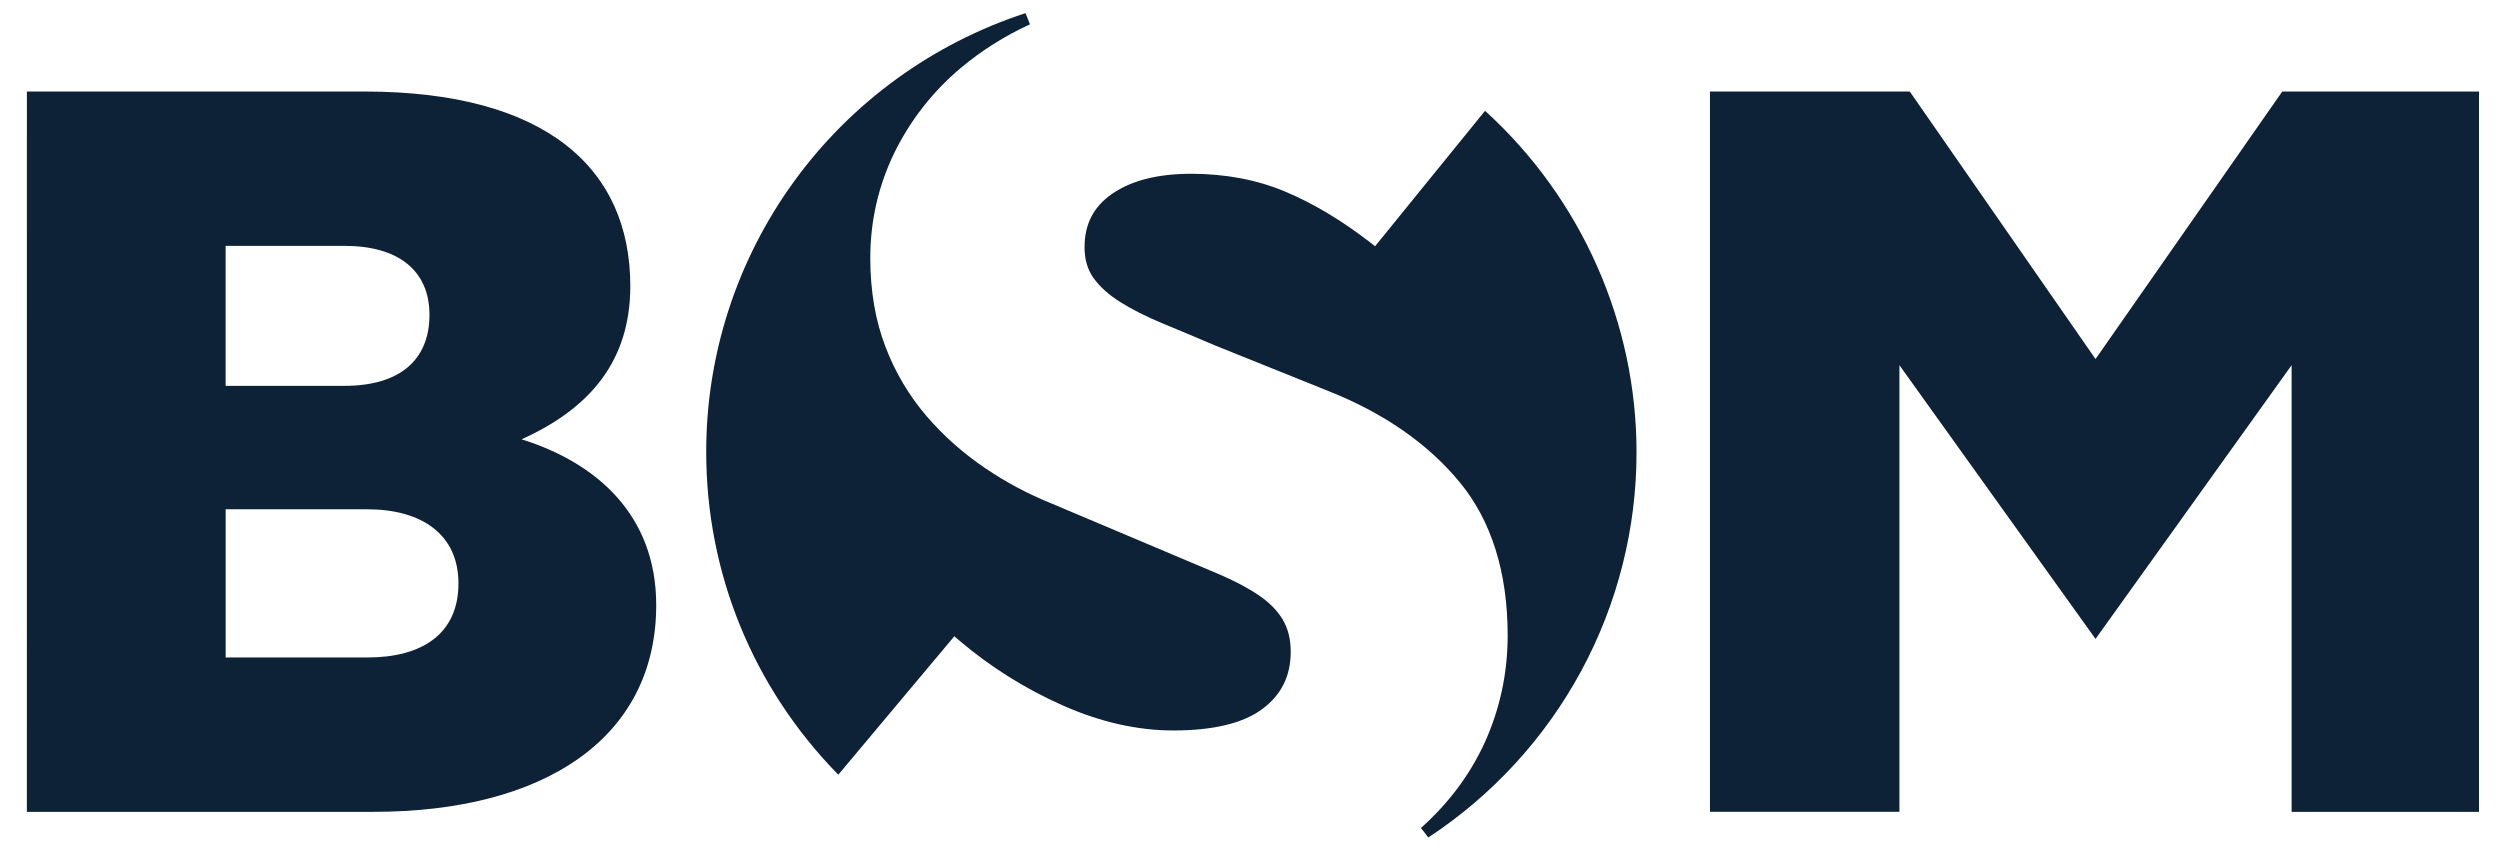
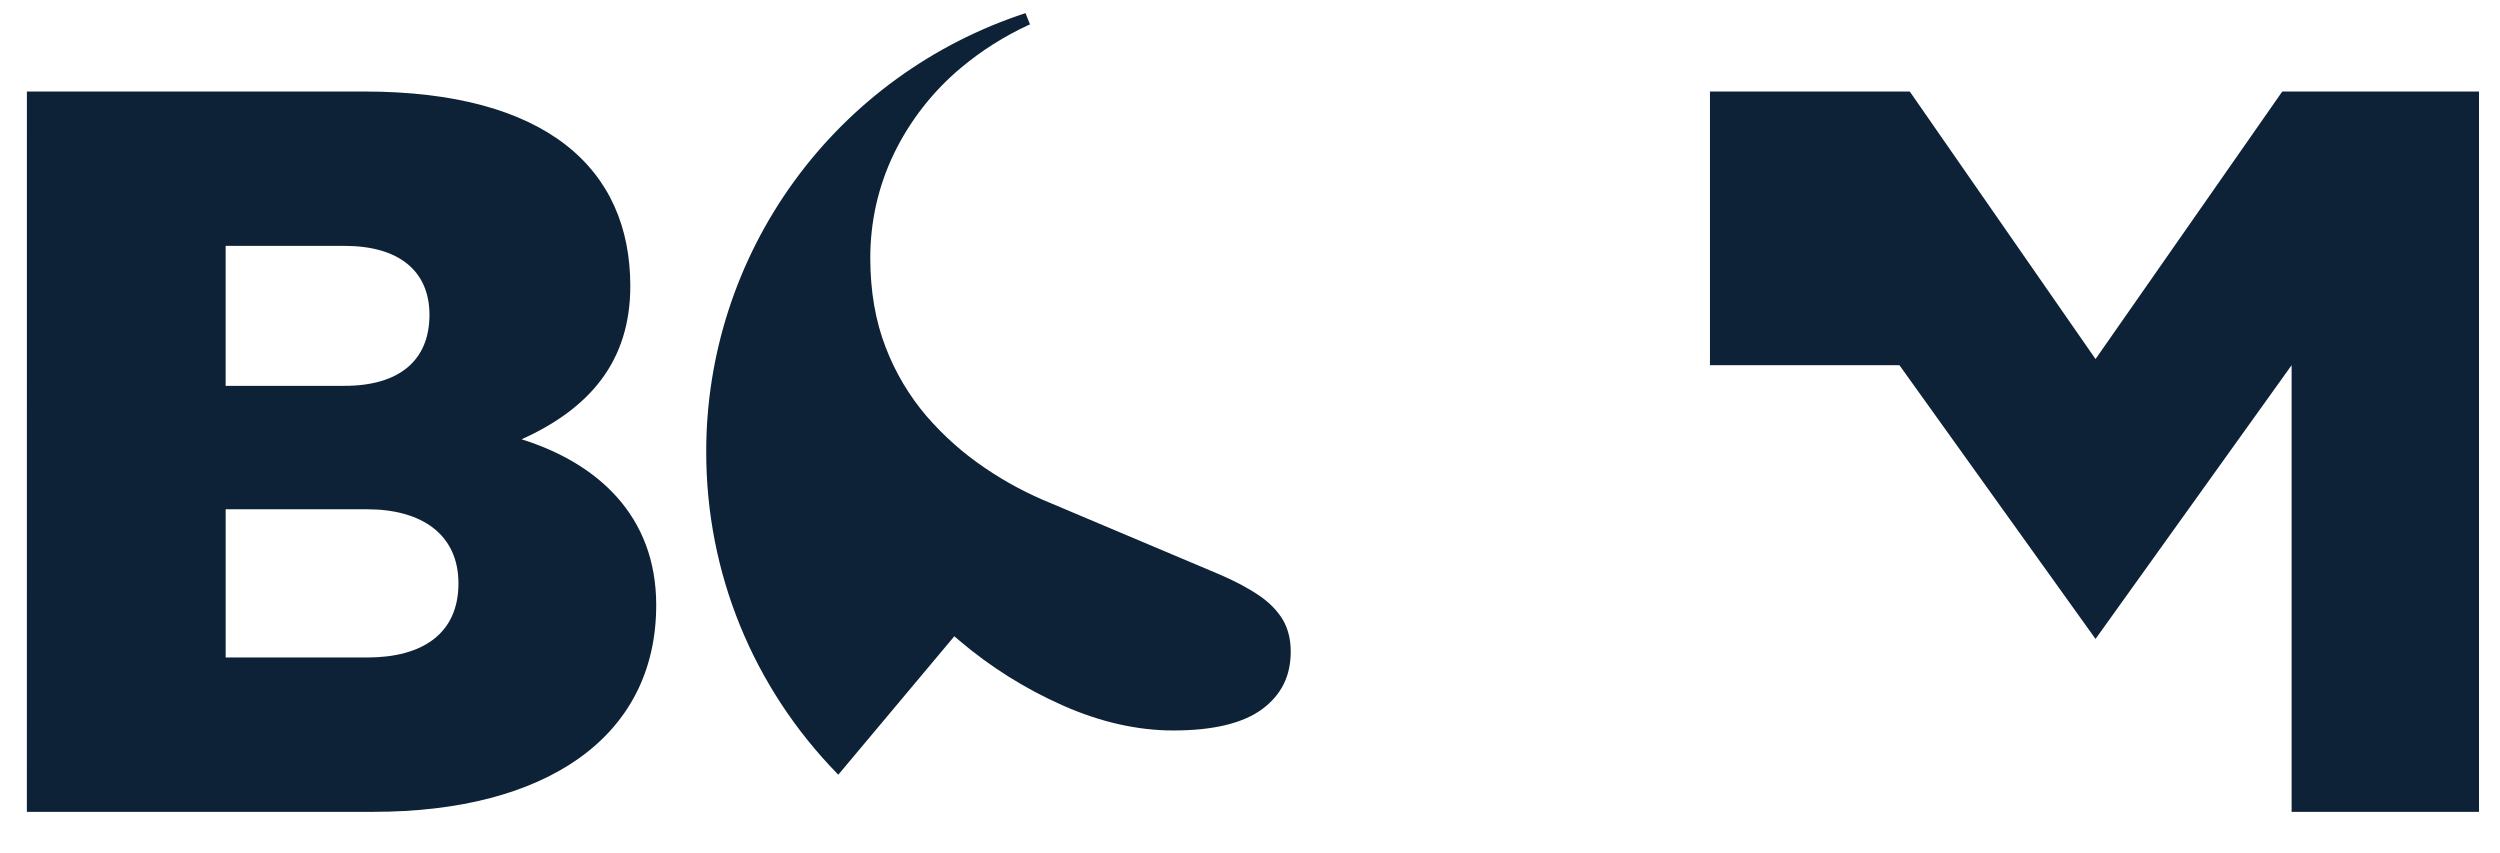
<svg xmlns="http://www.w3.org/2000/svg" width="173" height="59" viewBox="0 0 173 59" fill="none">
  <g clip-path="url(#clip0_8259_5588)">
-     <path d="M25.419 45.498C29.218 45.498 31.725 43.86 31.725 40.371C31.725 36.952 29.145 35.243 25.419 35.243H15.616V45.498H25.419ZM23.843 26.7C27.57 26.7 29.719 24.989 29.719 21.785C29.719 18.723 27.57 17.015 23.843 17.015H15.615V26.7H23.842H23.843ZM1.861 6.333H25.204C37.813 6.333 43.617 11.673 43.617 19.792C43.617 24.989 40.824 28.265 36.095 30.4C41.325 32.038 45.41 35.671 45.41 41.867C45.41 51.123 37.6 56.179 25.851 56.179H1.859L1.861 6.333ZM118.329 6.333H132.156L145.011 24.846L157.933 6.333H171.547V56.18H158.579V25.273L145.011 44.214L131.441 25.273V56.177H118.329V6.333ZM87.109 41.194C86.348 40.68 85.422 40.191 84.365 39.74L72.775 34.845C71.148 34.192 69.598 33.365 68.151 32.379C66.657 31.37 65.305 30.17 64.128 28.809C62.911 27.387 61.95 25.769 61.285 24.024C60.581 22.213 60.224 20.139 60.224 17.856C60.224 15.314 60.776 12.886 61.861 10.632C62.964 8.359 64.535 6.342 66.474 4.712C67.916 3.503 69.515 2.491 71.229 1.705C71.245 1.7 71.261 1.695 71.277 1.69L70.965 0.909C64.531 3.012 58.929 7.081 54.961 12.537C50.993 17.992 48.861 24.555 48.87 31.287C48.87 39.64 52.097 47.549 57.954 53.552L58.011 53.608L66.04 44.029L66.364 44.307C68.523 46.145 70.939 47.663 73.536 48.813C76.127 49.965 78.705 50.549 81.199 50.549C83.97 50.549 86.048 50.044 87.372 49.049C88.681 48.065 89.318 46.772 89.318 45.091C89.318 44.239 89.132 43.495 88.767 42.879C88.392 42.253 87.834 41.684 87.109 41.194Z" fill="#0D2237" />
-     <path d="M102.802 7.702L102.765 7.667L95.155 17.04L94.828 16.786C92.864 15.261 90.874 14.072 88.917 13.251C86.976 12.438 84.791 12.025 82.418 12.025C80.141 12.025 78.309 12.487 76.981 13.398C75.682 14.287 75.05 15.5 75.05 17.11C75.05 17.948 75.261 18.668 75.676 19.245C76.112 19.851 76.736 20.41 77.529 20.906C78.347 21.419 79.32 21.91 80.422 22.367C81.549 22.833 82.771 23.347 84.087 23.907L91.961 27.075C95.762 28.586 98.803 30.698 100.998 33.353C103.21 36.031 104.33 39.603 104.33 43.973C104.33 46.571 103.797 49.061 102.747 51.374C101.739 53.589 100.261 55.56 98.376 57.254L98.321 57.288L98.841 57.953C103.274 55.038 106.91 51.077 109.424 46.423C111.938 41.77 113.252 36.569 113.248 31.287C113.248 22.346 109.44 13.75 102.802 7.702Z" fill="#0D2237" />
+     <path d="M25.419 45.498C29.218 45.498 31.725 43.86 31.725 40.371C31.725 36.952 29.145 35.243 25.419 35.243H15.616V45.498H25.419ZM23.843 26.7C27.57 26.7 29.719 24.989 29.719 21.785C29.719 18.723 27.57 17.015 23.843 17.015H15.615V26.7H23.842H23.843ZM1.861 6.333H25.204C37.813 6.333 43.617 11.673 43.617 19.792C43.617 24.989 40.824 28.265 36.095 30.4C41.325 32.038 45.41 35.671 45.41 41.867C45.41 51.123 37.6 56.179 25.851 56.179H1.859L1.861 6.333ZM118.329 6.333H132.156L145.011 24.846L157.933 6.333H171.547V56.18H158.579V25.273L145.011 44.214L131.441 25.273H118.329V6.333ZM87.109 41.194C86.348 40.68 85.422 40.191 84.365 39.74L72.775 34.845C71.148 34.192 69.598 33.365 68.151 32.379C66.657 31.37 65.305 30.17 64.128 28.809C62.911 27.387 61.95 25.769 61.285 24.024C60.581 22.213 60.224 20.139 60.224 17.856C60.224 15.314 60.776 12.886 61.861 10.632C62.964 8.359 64.535 6.342 66.474 4.712C67.916 3.503 69.515 2.491 71.229 1.705C71.245 1.7 71.261 1.695 71.277 1.69L70.965 0.909C64.531 3.012 58.929 7.081 54.961 12.537C50.993 17.992 48.861 24.555 48.87 31.287C48.87 39.64 52.097 47.549 57.954 53.552L58.011 53.608L66.04 44.029L66.364 44.307C68.523 46.145 70.939 47.663 73.536 48.813C76.127 49.965 78.705 50.549 81.199 50.549C83.97 50.549 86.048 50.044 87.372 49.049C88.681 48.065 89.318 46.772 89.318 45.091C89.318 44.239 89.132 43.495 88.767 42.879C88.392 42.253 87.834 41.684 87.109 41.194Z" fill="#0D2237" />
  </g>
  <defs>
    <clipPath id="clip0_8259_5588">
      <rect width="172" height="59" fill="white" transform="translate(0.5 0.003)" />
    </clipPath>
  </defs>
</svg>